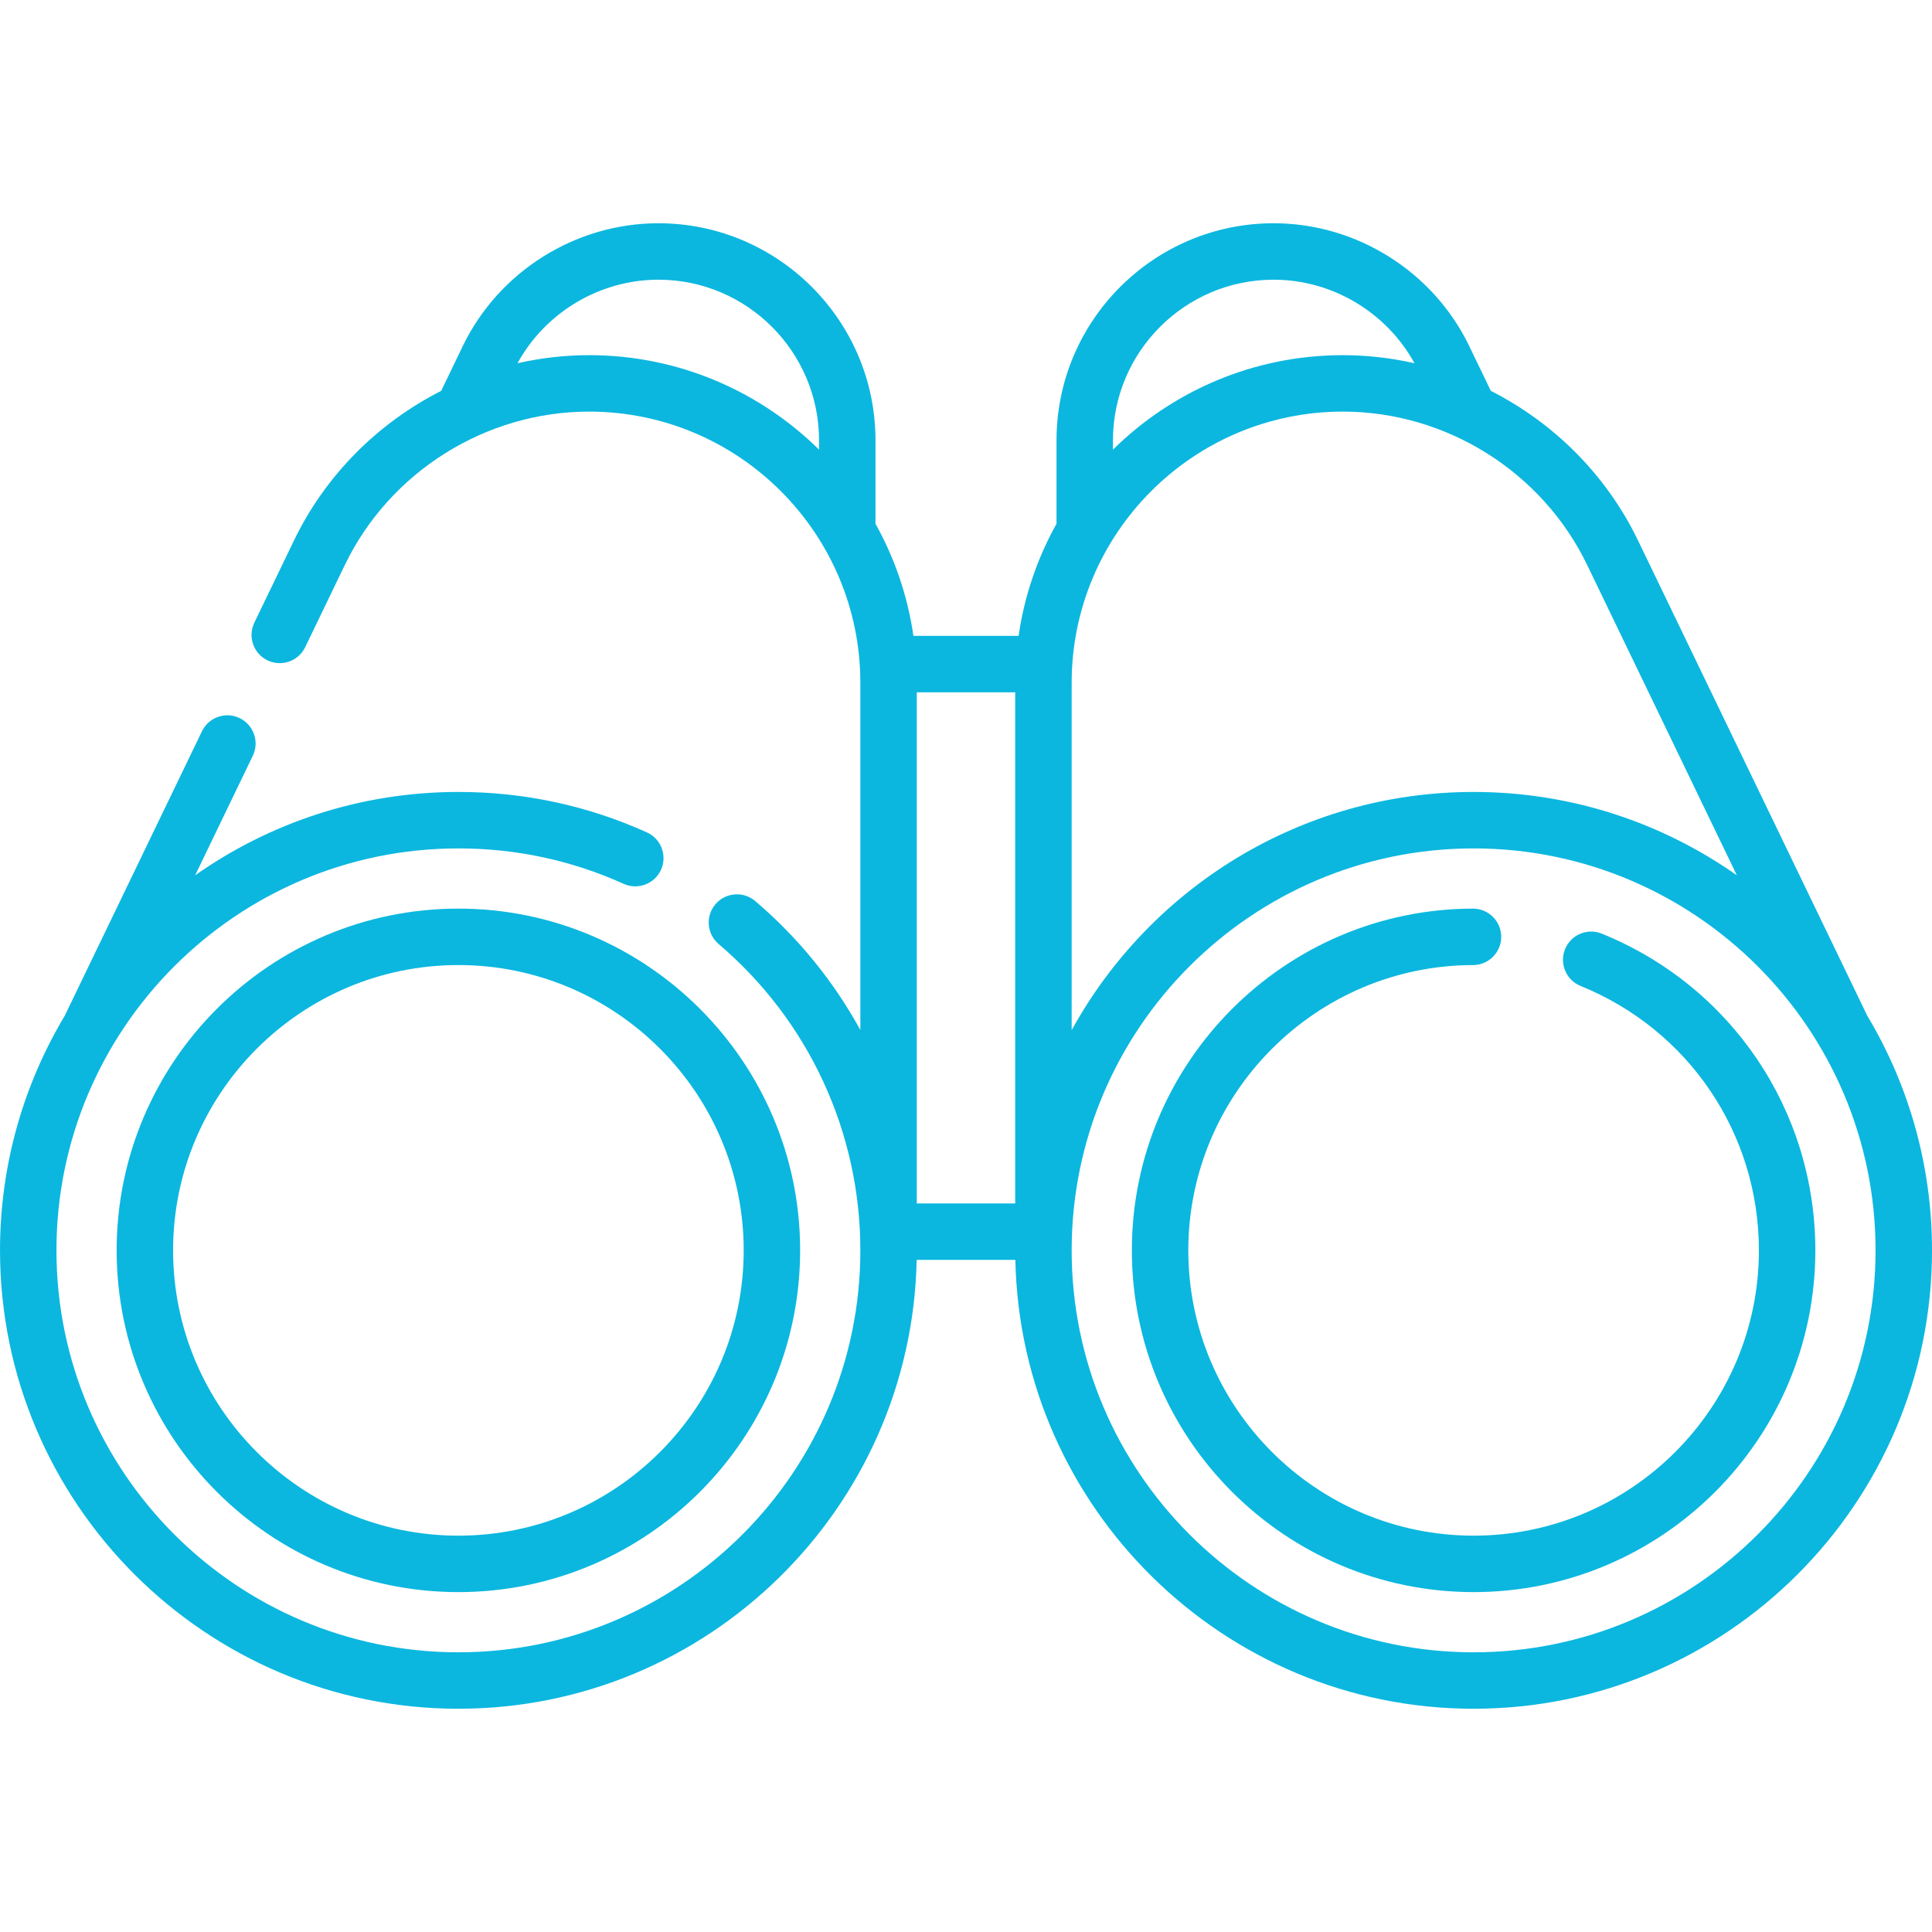
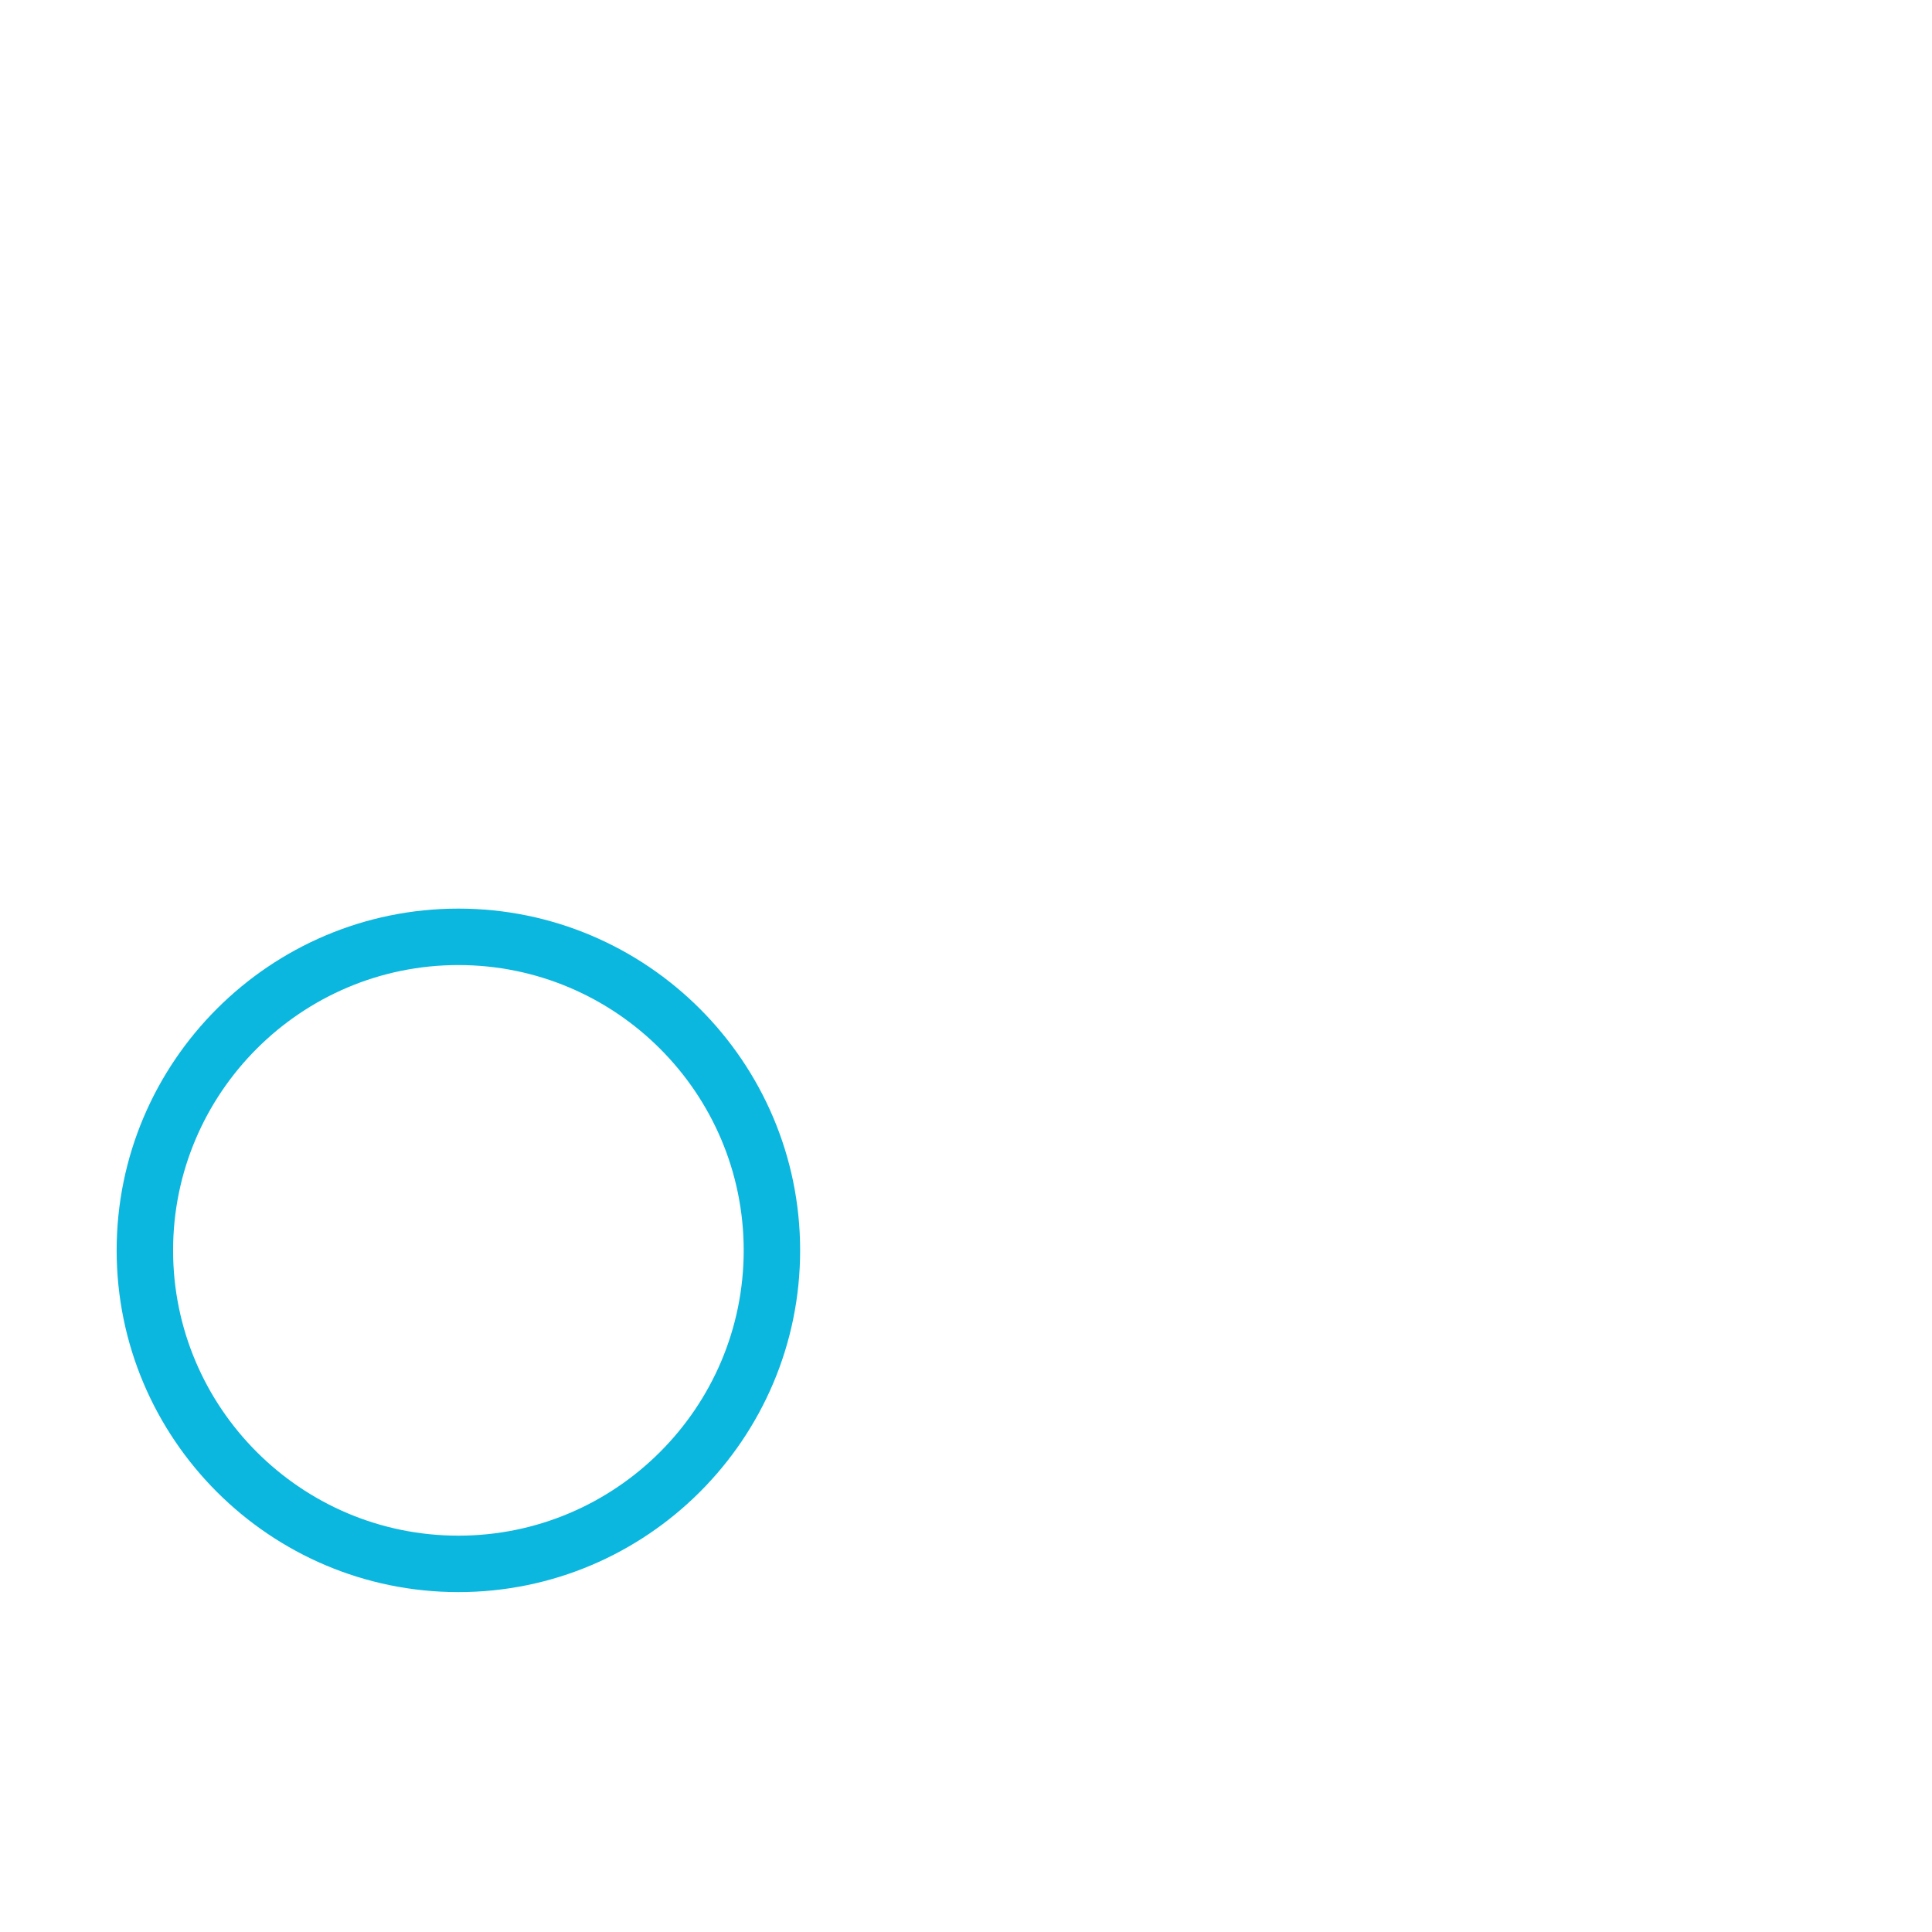
<svg xmlns="http://www.w3.org/2000/svg" version="1.1" width="512" height="512" x="0" y="0" viewBox="0 0 513.441 513.441" style="enable-background:new 0 0 512 512" xml:space="preserve">
  <g>
    <g>
      <path d="m31 332.29c0 50.079 40.742 90.821 90.821 90.821 50.078 0 90.82-40.742 90.82-90.821s-40.742-90.821-90.82-90.821c-50.079-.001-90.821 40.741-90.821 90.821zm166.642 0c0 41.808-34.013 75.821-75.82 75.821s-75.822-34.013-75.822-75.821 34.014-75.821 75.821-75.821 75.821 34.012 75.821 75.821z" fill="#0bb7df" data-original="#000000" />
-       <path d="m496.199 269.876c-.018-.039-.031-.08-.05-.119l-60.835-126.121c-8.405-17.427-22.366-31.251-39.118-39.765l-5.742-11.906c-9.563-19.825-29.965-32.634-51.975-32.634-31.818 0-57.704 25.886-57.704 57.705v22.157c-5.056 9.065-8.538 19.12-10.077 29.797h-27.953c-1.539-10.677-5.021-20.733-10.078-29.799v-22.155c0-31.818-25.886-57.705-57.704-57.705-22.01 0-42.411 12.81-51.975 32.635l-5.742 11.905c-16.752 8.515-30.713 22.339-39.118 39.765l-10.537 21.844c-1.8 3.73-.234 8.214 3.496 10.014 3.731 1.798 8.214.235 10.014-3.497l10.537-21.845c11.944-24.764 37.429-40.765 64.923-40.765 39.746 0 72.082 32.335 72.082 72.081v92.264c-7.062-12.872-16.47-24.515-27.946-34.274-3.155-2.684-7.889-2.3-10.571.854-2.684 3.155-2.301 7.889.854 10.572 23.936 20.355 37.663 50.026 37.663 81.405 0 58.901-47.92 106.821-106.821 106.821s-106.822-47.919-106.822-106.82 47.92-106.821 106.821-106.821c15.311 0 30.089 3.169 43.925 9.419 3.771 1.704 8.217.028 9.923-3.748 1.705-3.775.027-8.217-3.747-9.922-15.79-7.132-32.646-10.749-50.101-10.749-26.016 0-50.15 8.202-69.962 22.15l15.321-31.764c1.8-3.731.234-8.214-3.496-10.014-3.729-1.796-8.214-.234-10.014 3.497l-36.378 75.419c-.019.039-.032.08-.05.119-10.941 18.266-17.242 39.616-17.242 62.414 0 67.172 54.648 121.821 121.821 121.821 66.326 0 120.435-53.281 121.789-119.288h26.222c1.354 66.007 55.463 119.288 121.788 119.288 67.173 0 121.821-54.649 121.821-121.821 0-22.798-6.3-44.148-17.242-62.414zm-74.395-119.724 39.777 82.465c-19.811-13.947-43.945-22.149-69.961-22.149-45.98 0-86.087 25.609-106.82 63.31v-92.31c0-39.746 32.335-72.081 72.081-72.081 27.494 0 52.978 16.002 64.923 40.765zm-152.004 169.671h-26.157v-135.834h26.157zm68.679-245.492c15.552 0 29.999 8.653 37.436 22.203-6.185-1.403-12.562-2.146-19.034-2.146-23.787 0-45.374 9.591-61.106 25.104v-2.456c-.001-23.548 19.157-42.705 42.704-42.705zm-181.918 20.056c-6.472 0-12.849.743-19.034 2.146 7.438-13.55 21.885-22.203 37.436-22.203 23.547 0 42.704 19.157 42.704 42.705v2.456c-15.732-15.513-37.319-25.104-61.106-25.104zm235.059 344.724c-58.901 0-106.82-47.92-106.82-106.821s47.919-106.821 106.82-106.821 106.821 47.92 106.821 106.821-47.92 106.821-106.821 106.821z" fill="#0bb7df" data-original="#000000" />
-       <path d="m425.693 248.123c-3.838-1.56-8.214.289-9.771 4.126-1.56 3.838.288 8.212 4.126 9.771 28.79 11.694 47.393 39.277 47.393 70.269 0 41.808-34.014 75.821-75.821 75.821s-75.82-34.013-75.82-75.821c0-41.725 33.945-75.736 75.671-75.817 4.142-.008 7.493-3.373 7.485-7.515-.008-4.137-3.364-7.485-7.5-7.485-.005 0-.01 0-.015 0-49.979.097-90.642 40.838-90.642 90.817 0 50.079 40.742 90.821 90.82 90.821 50.079 0 90.821-40.742 90.821-90.821.001-37.125-22.273-70.163-56.747-84.166z" fill="#0bb7df" data-original="#000000" />
    </g>
  </g>
</svg>